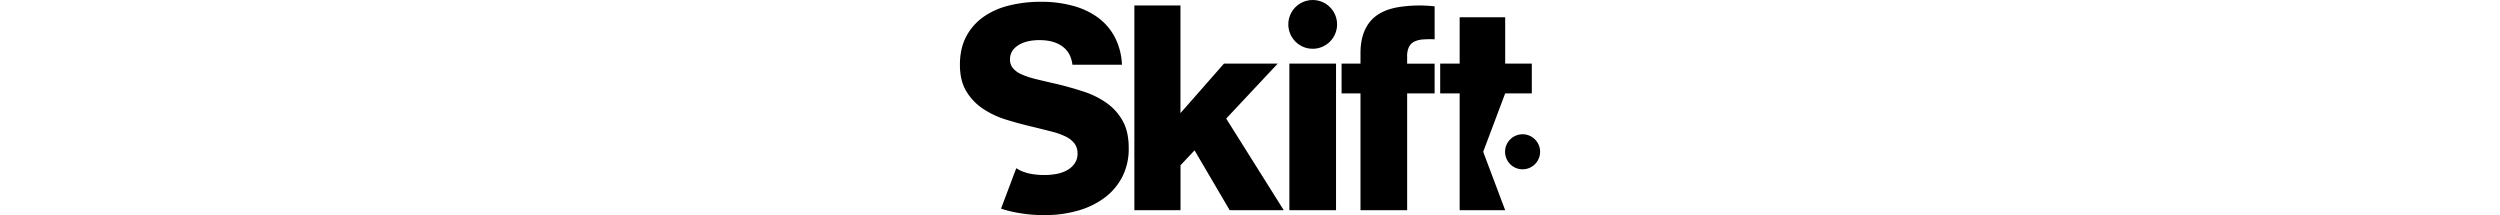
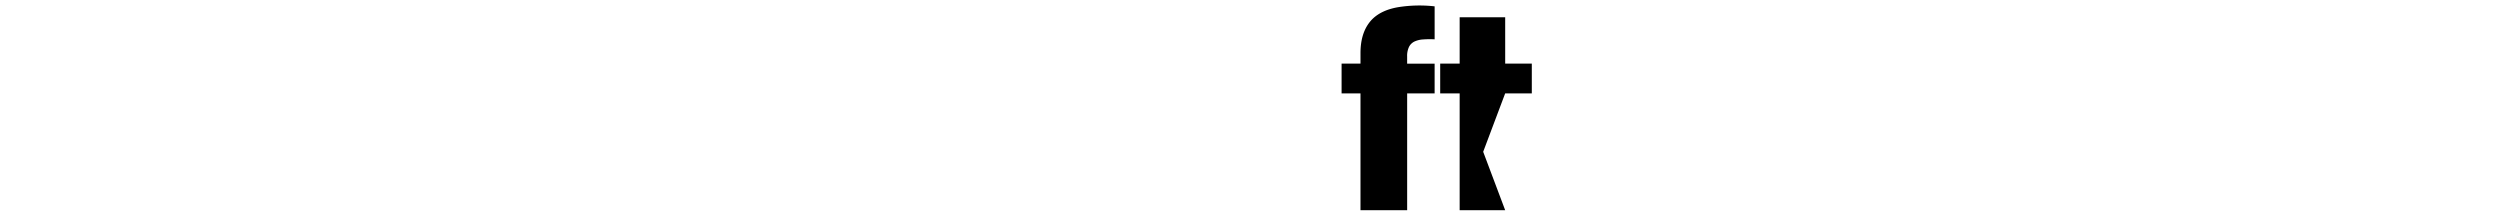
<svg xmlns="http://www.w3.org/2000/svg" viewBox="0 0 418.49 155.12" style="height:36px">
-   <path d="M117.5 87.36a38.94 38.94 0 0 0-11.56-13 61.63 61.63 0 0 0-16.62-8.26q-9.4-3.1-19.72-5.58-8.26-1.86-14.56-3.41a61.71 61.71 0 0 1-10.43-3.41 17.32 17.32 0 0 1-6.3-4.44 9.76 9.76 0 0 1-2.17-6.5q0-6.19 5.78-10t15.49-3.82q10.32 0 16.52 4.54t7.23 13.22h35.72a47 47 0 0 0-5.27-20.13 41.64 41.64 0 0 0-12.36-14.14 55.17 55.17 0 0 0-18.17-8.36 86.5 86.5 0 0 0-22.41-2.79 95.23 95.23 0 0 0-23.13 2.68 54.61 54.61 0 0 0-18.59 8.26 40.19 40.19 0 0 0-12.4 14.14Q.01 34.93.01 46.7q0 11.57 4.65 19.2a39.83 39.83 0 0 0 12.08 12.6 64.07 64.07 0 0 0 16.82 7.86q9.39 2.89 19.1 5.16 7.59 1.84 13.59 3.4a52 52 0 0 1 10.12 3.61 17.45 17.45 0 0 1 6.3 5 11.71 11.71 0 0 1 2.17 7.23 12.24 12.24 0 0 1-2.07 7.12 15.88 15.88 0 0 1-5.37 4.85 25 25 0 0 1-7.54 2.68 45.65 45.65 0 0 1-8.78.83q-13.19 0-20.41-4.94l-11 29.17c1.57.53 3.18 1 4.85 1.47a104.4 104.4 0 0 0 26.74 3.2 85.45 85.45 0 0 0 23.85-3.2 59.37 59.37 0 0 0 19.2-9.29 43.57 43.57 0 0 0 12.8-15.07 44.07 44.07 0 0 0 4.65-20.55q.08-11.8-4.26-19.67Zm8.34-83.4h33.25V81.6l31.39-35.72h38.77l-37.17 39.65 41.51 66.08h-39l-25.34-43.16-10.12 10.74v32.42h-33.29V3.96Zm111.8 41.92h33.66v105.73h-33.66V45.88Z" />
-   <circle cx="254.47" cy="17.59" r="17.59" />
  <path d="M288.94 67.36h-13.63V45.88h13.63v-7.64q0-15.9 8.67-24.57 6.81-6.61 19-8.57a97.52 97.52 0 0 1 25.81-.52v23.78a68 68 0 0 0-8.47.1 17 17 0 0 0-6.2 1.55 8.55 8.55 0 0 0-3.82 3.82 15.06 15.06 0 0 0-1.34 6.92v5.16h19.82v21.45H322.6v84.25h-33.66V67.36Zm104.36 0h19.21V45.88h-19.2V12.43h-32.84v33.45h-14.04v21.48h14.04v84.25h32.83l-15.86-42.13 15.86-42.12z" />
-   <circle cx="405.86" cy="109.48" r="12.64" />
</svg>